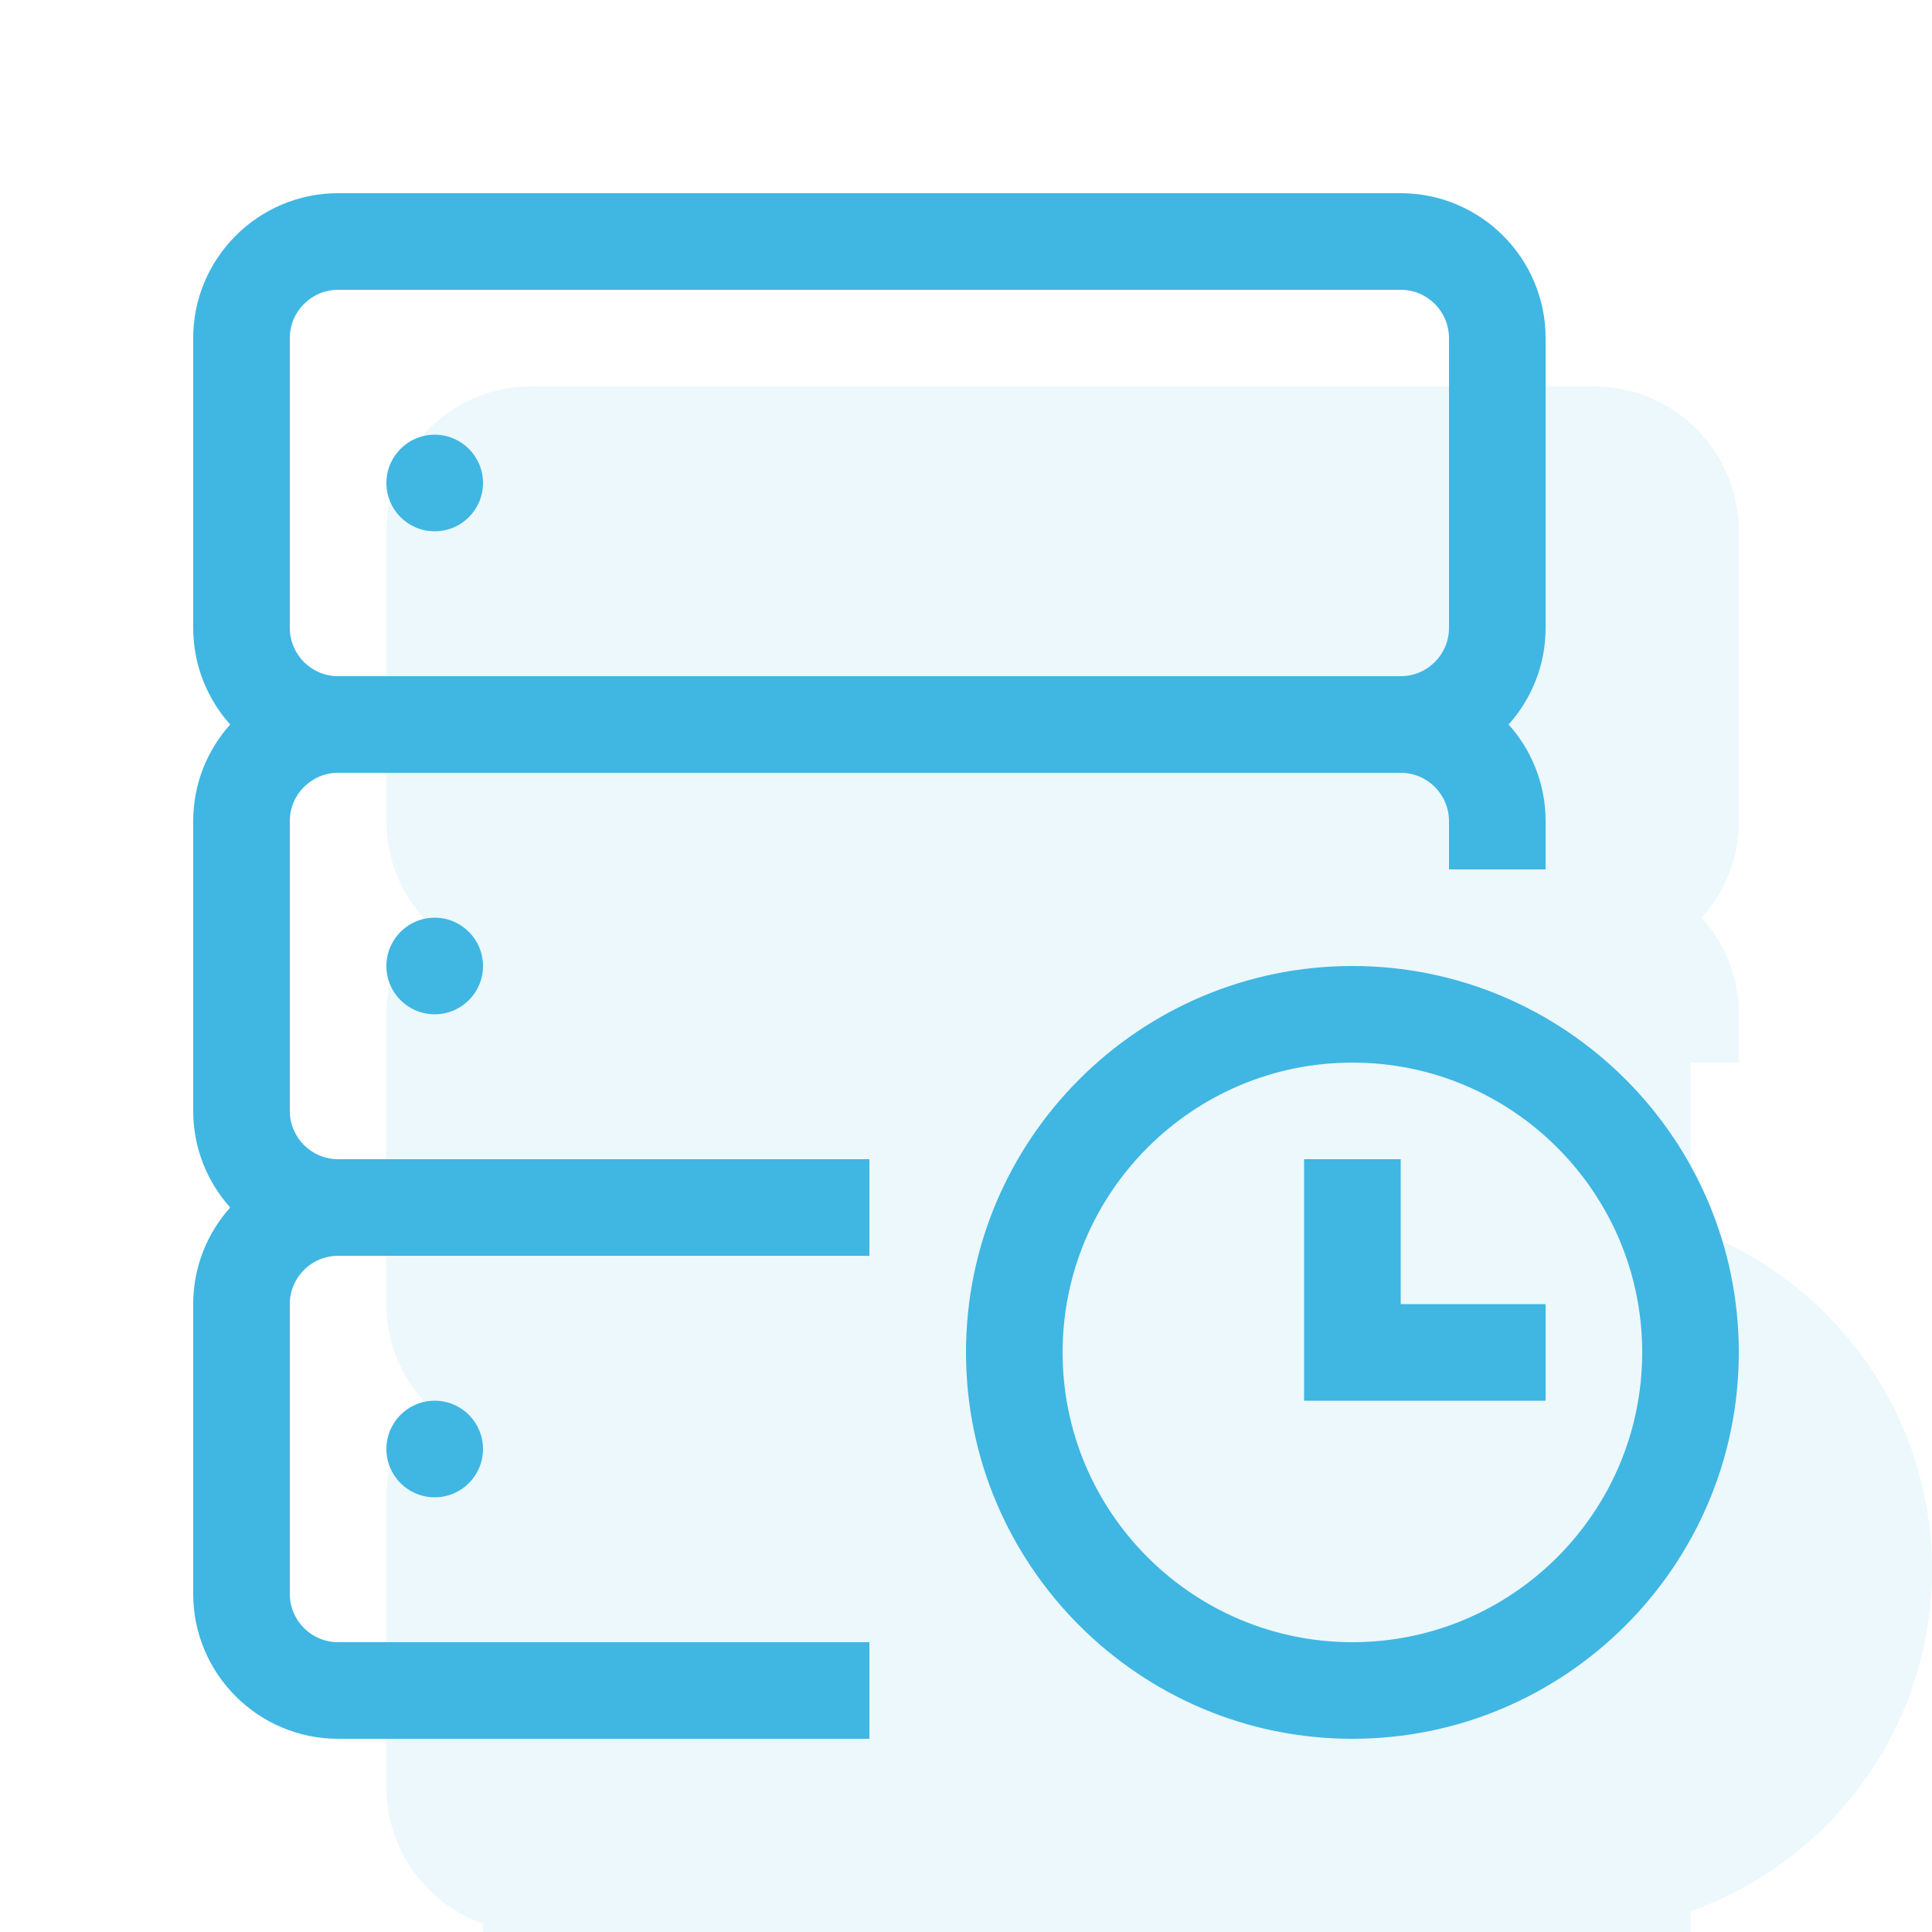
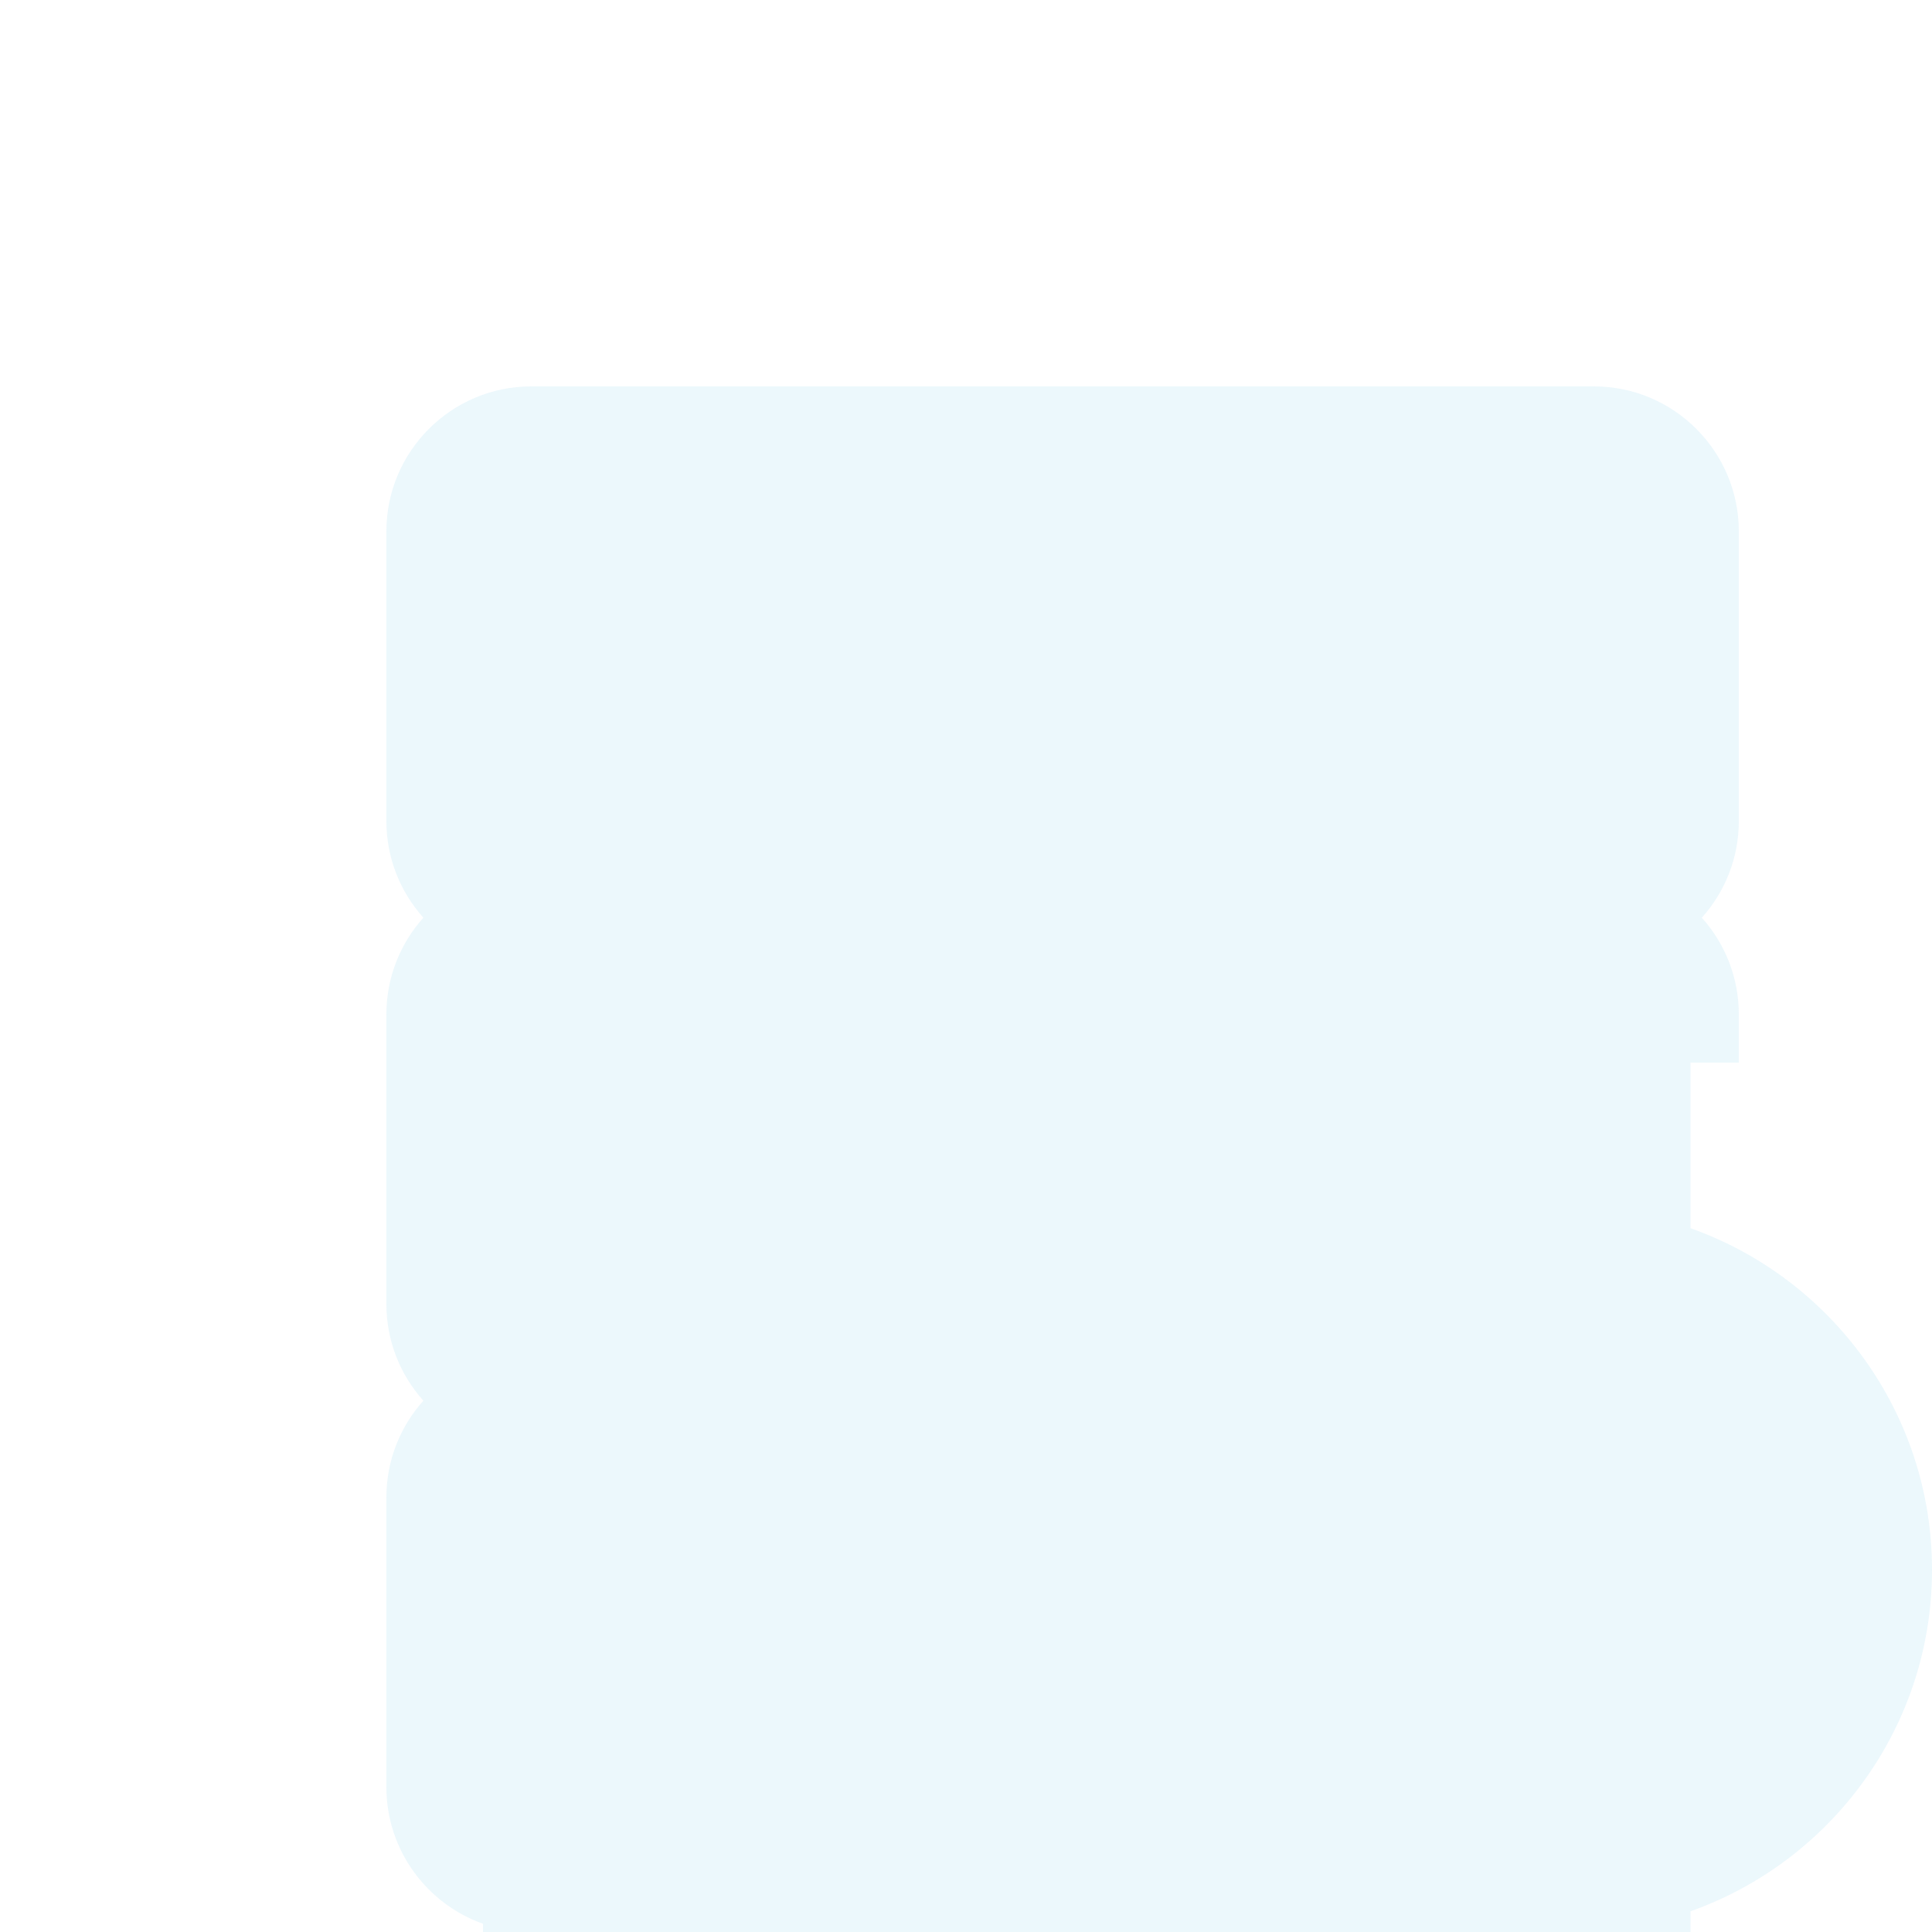
<svg xmlns="http://www.w3.org/2000/svg" width="40px" height="40px" viewBox="0 0 40 40" version="1.1">
  <title>icons/custom/icon-time-driven</title>
  <desc>Created with Sketch.</desc>
  <g id="icons/custom/icon-time-driven" stroke="none" stroke-width="1" fill="none" fill-rule="evenodd">
    <g id="Icon-Background-Color" opacity="0.105" transform="translate(8, 8)" fill="#40B6E3">
      <path d="M2,32 L2,31.829 C0.836,31.416 0,30.304 0,29 L0,23 C0,22.232 0.29,21.531 0.766,21 C0.29,20.469 0,19.768 0,19 L0,13 C0,12.232 0.29,11.531 0.766,11 C0.29,10.469 0,9.768 0,9 L0,3 C0,1.346 1.346,0 3,0 L25,0 C26.654,0 28,1.346 28,3 L28,9 C28,9.768 27.71,10.469 27.234,11 C27.71,11.531 28,12.232 28,13 L28,14 L27,14 L27,17.429 C29.91,18.461 32,21.241 32,24.5 C32,27.759 29.91,30.539 27,31.571 L27,32 L2,32 Z" id="Combined-Shape" />
    </g>
-     <path d="M29,4 C30.654,4 32,5.346 32,7 L32,13 C32,13.768 31.71,14.469 31.234,15 C31.71,15.531 32,16.232 32,17 L32,18 L30,18 L30,17 C30,16.449 29.552,16 29,16 L7,16 C6.448,16 6,16.449 6,17 L6,23 C6,23.551 6.448,24 7,24 L18,24 L18,26 L7,26 C6.448,26 6,26.449 6,27 L6,33 C6,33.551 6.448,34 7,34 L18,34 L18,36 L7,36 C5.346,36 4,34.654 4,33 L4,27 C4,26.232 4.29,25.531 4.766,25 C4.29,24.469 4,23.768 4,23 L4,17 C4,16.232 4.29,15.531 4.766,15 C4.29,14.469 4,13.768 4,13 L4,7 C4,5.346 5.346,4 7,4 L29,4 Z M28,20 C32.411,20 36,23.589 36,28 C36,32.411 32.411,36 28,36 C23.589,36 20,32.411 20,28 C20,23.589 23.589,20 28,20 Z M28,22 C24.691,22 22,24.691 22,28 C22,31.309 24.691,34 28,34 C31.309,34 34,31.309 34,28 C34,24.691 31.309,22 28,22 Z M9,29 C9.553,29 10,29.448 10,30 C10,30.552 9.553,31 9,31 C8.447,31 8,30.552 8,30 C8,29.448 8.447,29 9,29 Z M29,24 L29,27 L32,27 L32,29 L27,29 L27,24 L29,24 Z M9,19 C9.553,19 10,19.448 10,20 C10,20.552 9.553,21 9,21 C8.447,21 8,20.552 8,20 C8,19.448 8.447,19 9,19 Z M29,6 L7,6 C6.448,6 6,6.449 6,7 L6,13 C6,13.551 6.448,14 7,14 L29,14 C29.552,14 30,13.551 30,13 L30,7 C30,6.449 29.552,6 29,6 Z M9,9 C9.553,9 10,9.448 10,10 C10,10.552 9.553,11 9,11 C8.447,11 8,10.552 8,10 C8,9.448 8.447,9 9,9 Z" id="Icon-Color" fill="#40B6E3" />
  </g>
</svg>